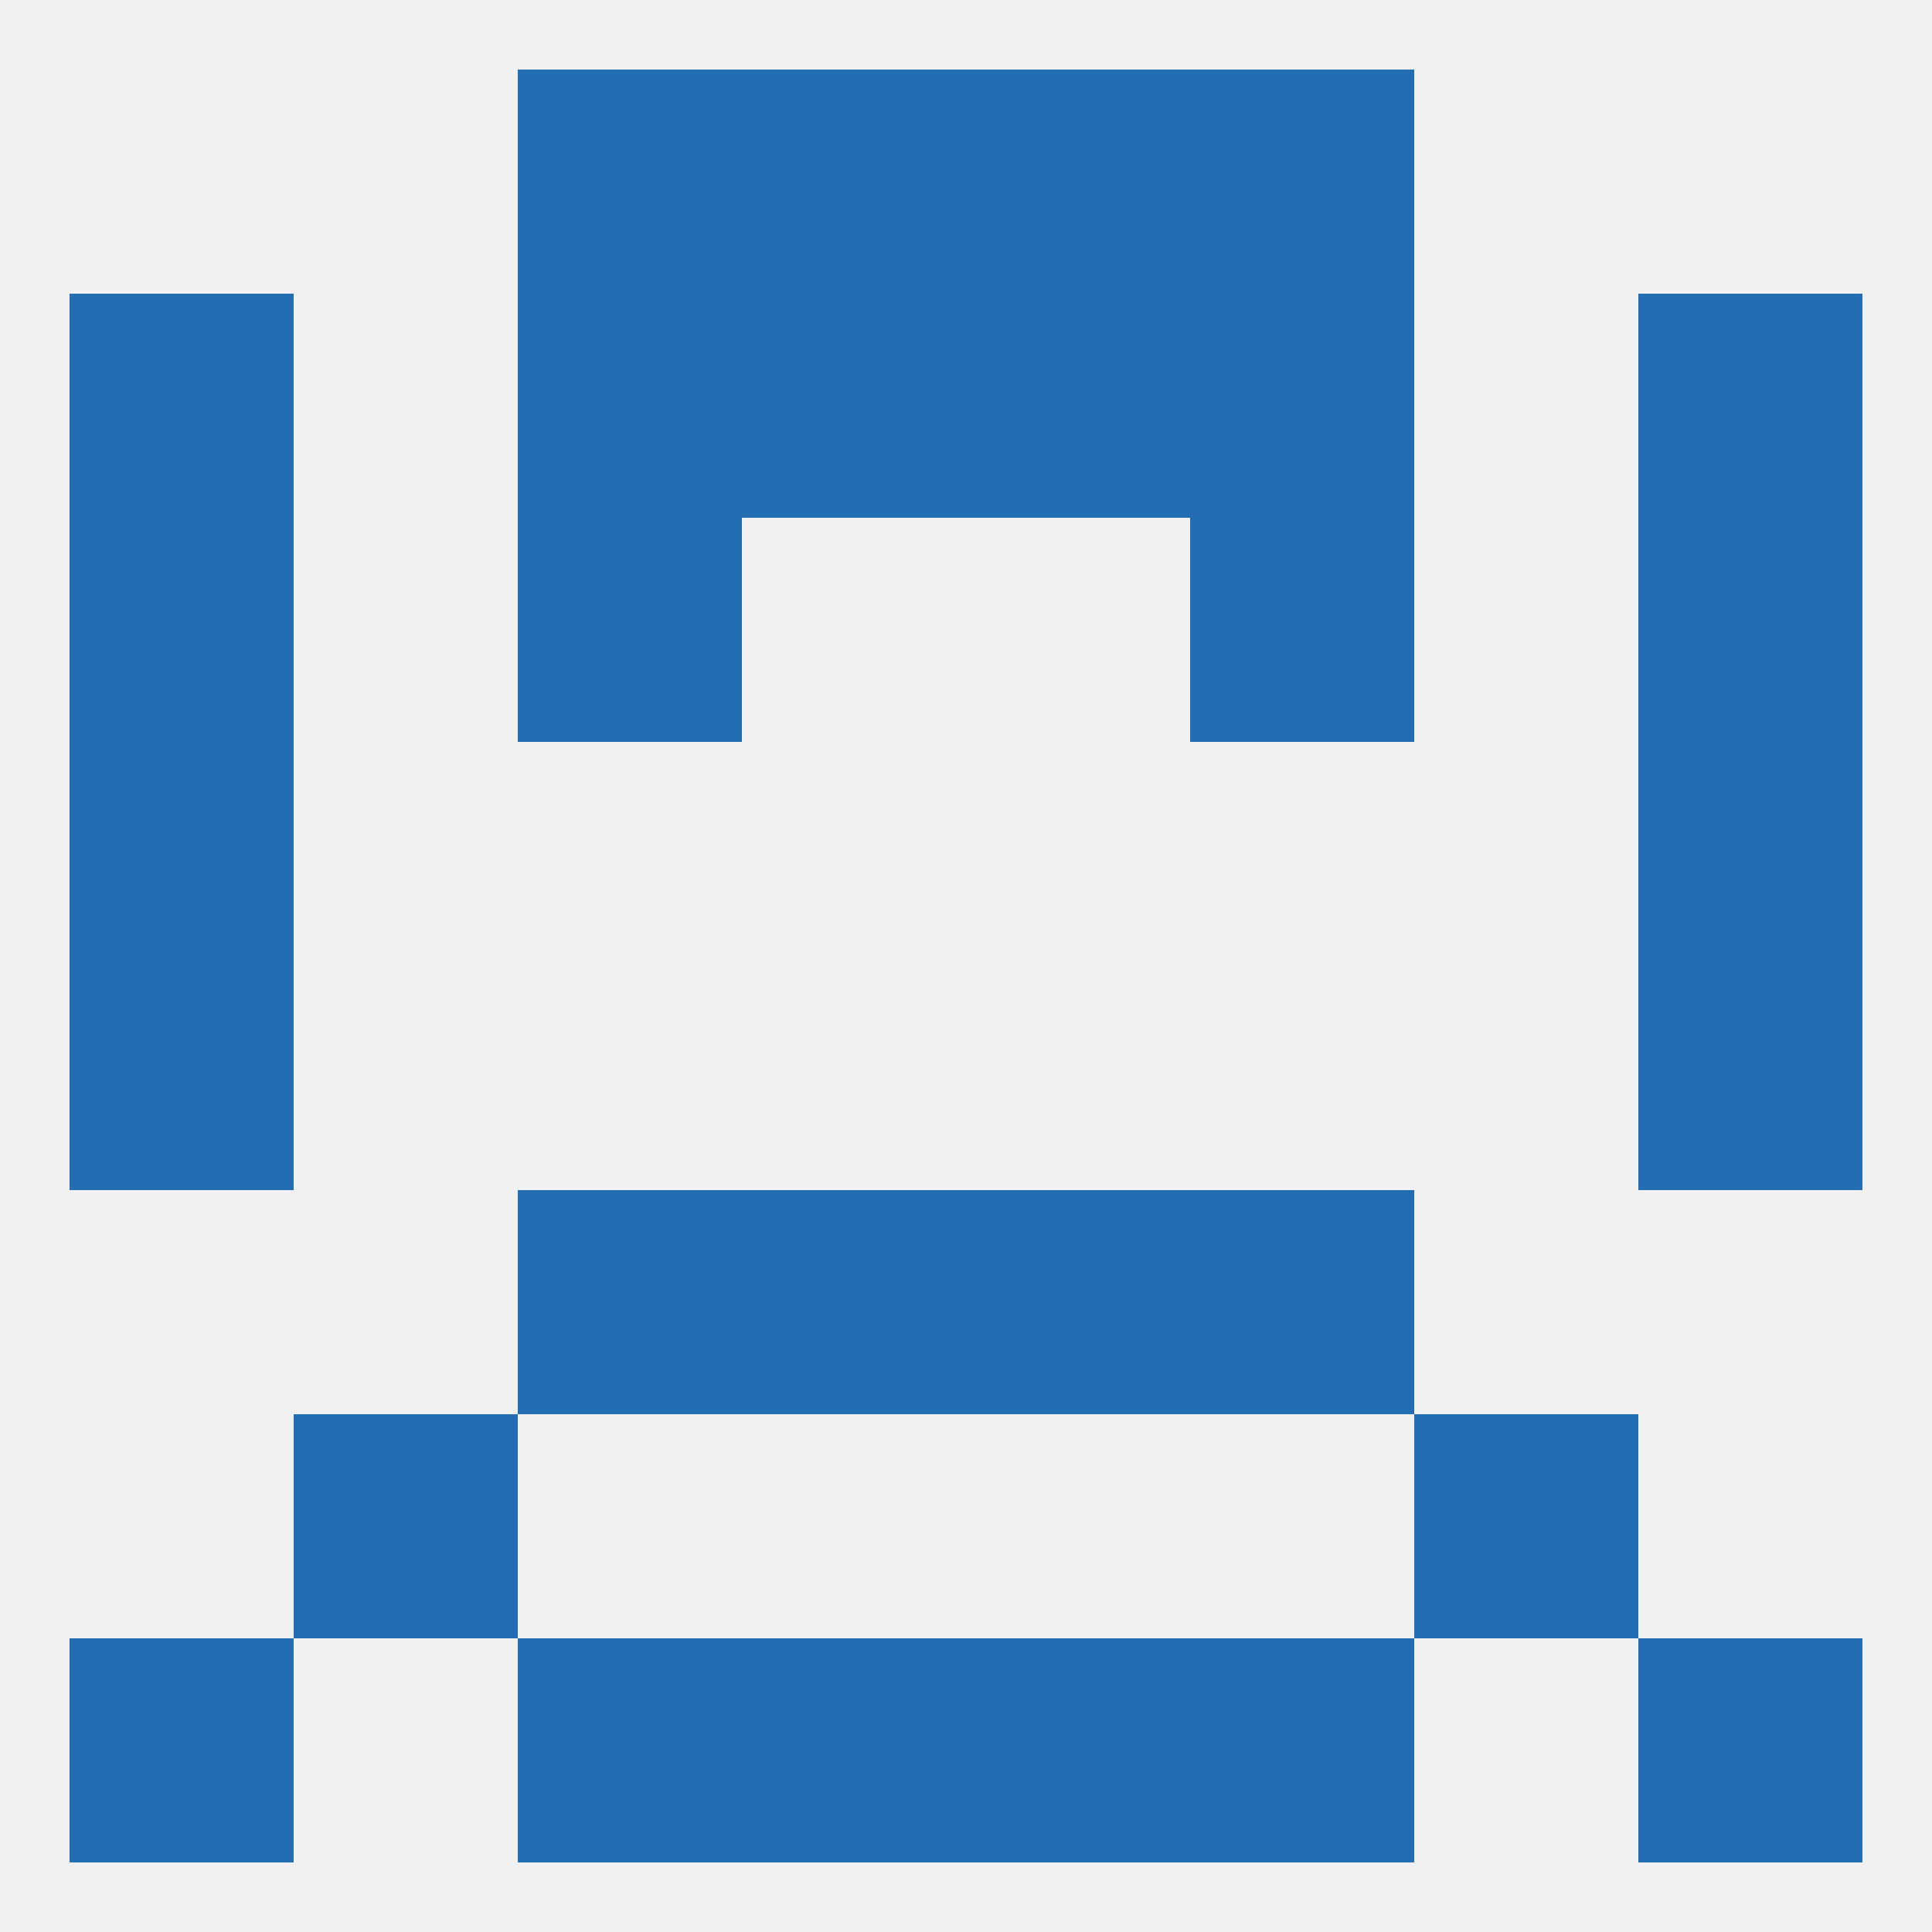
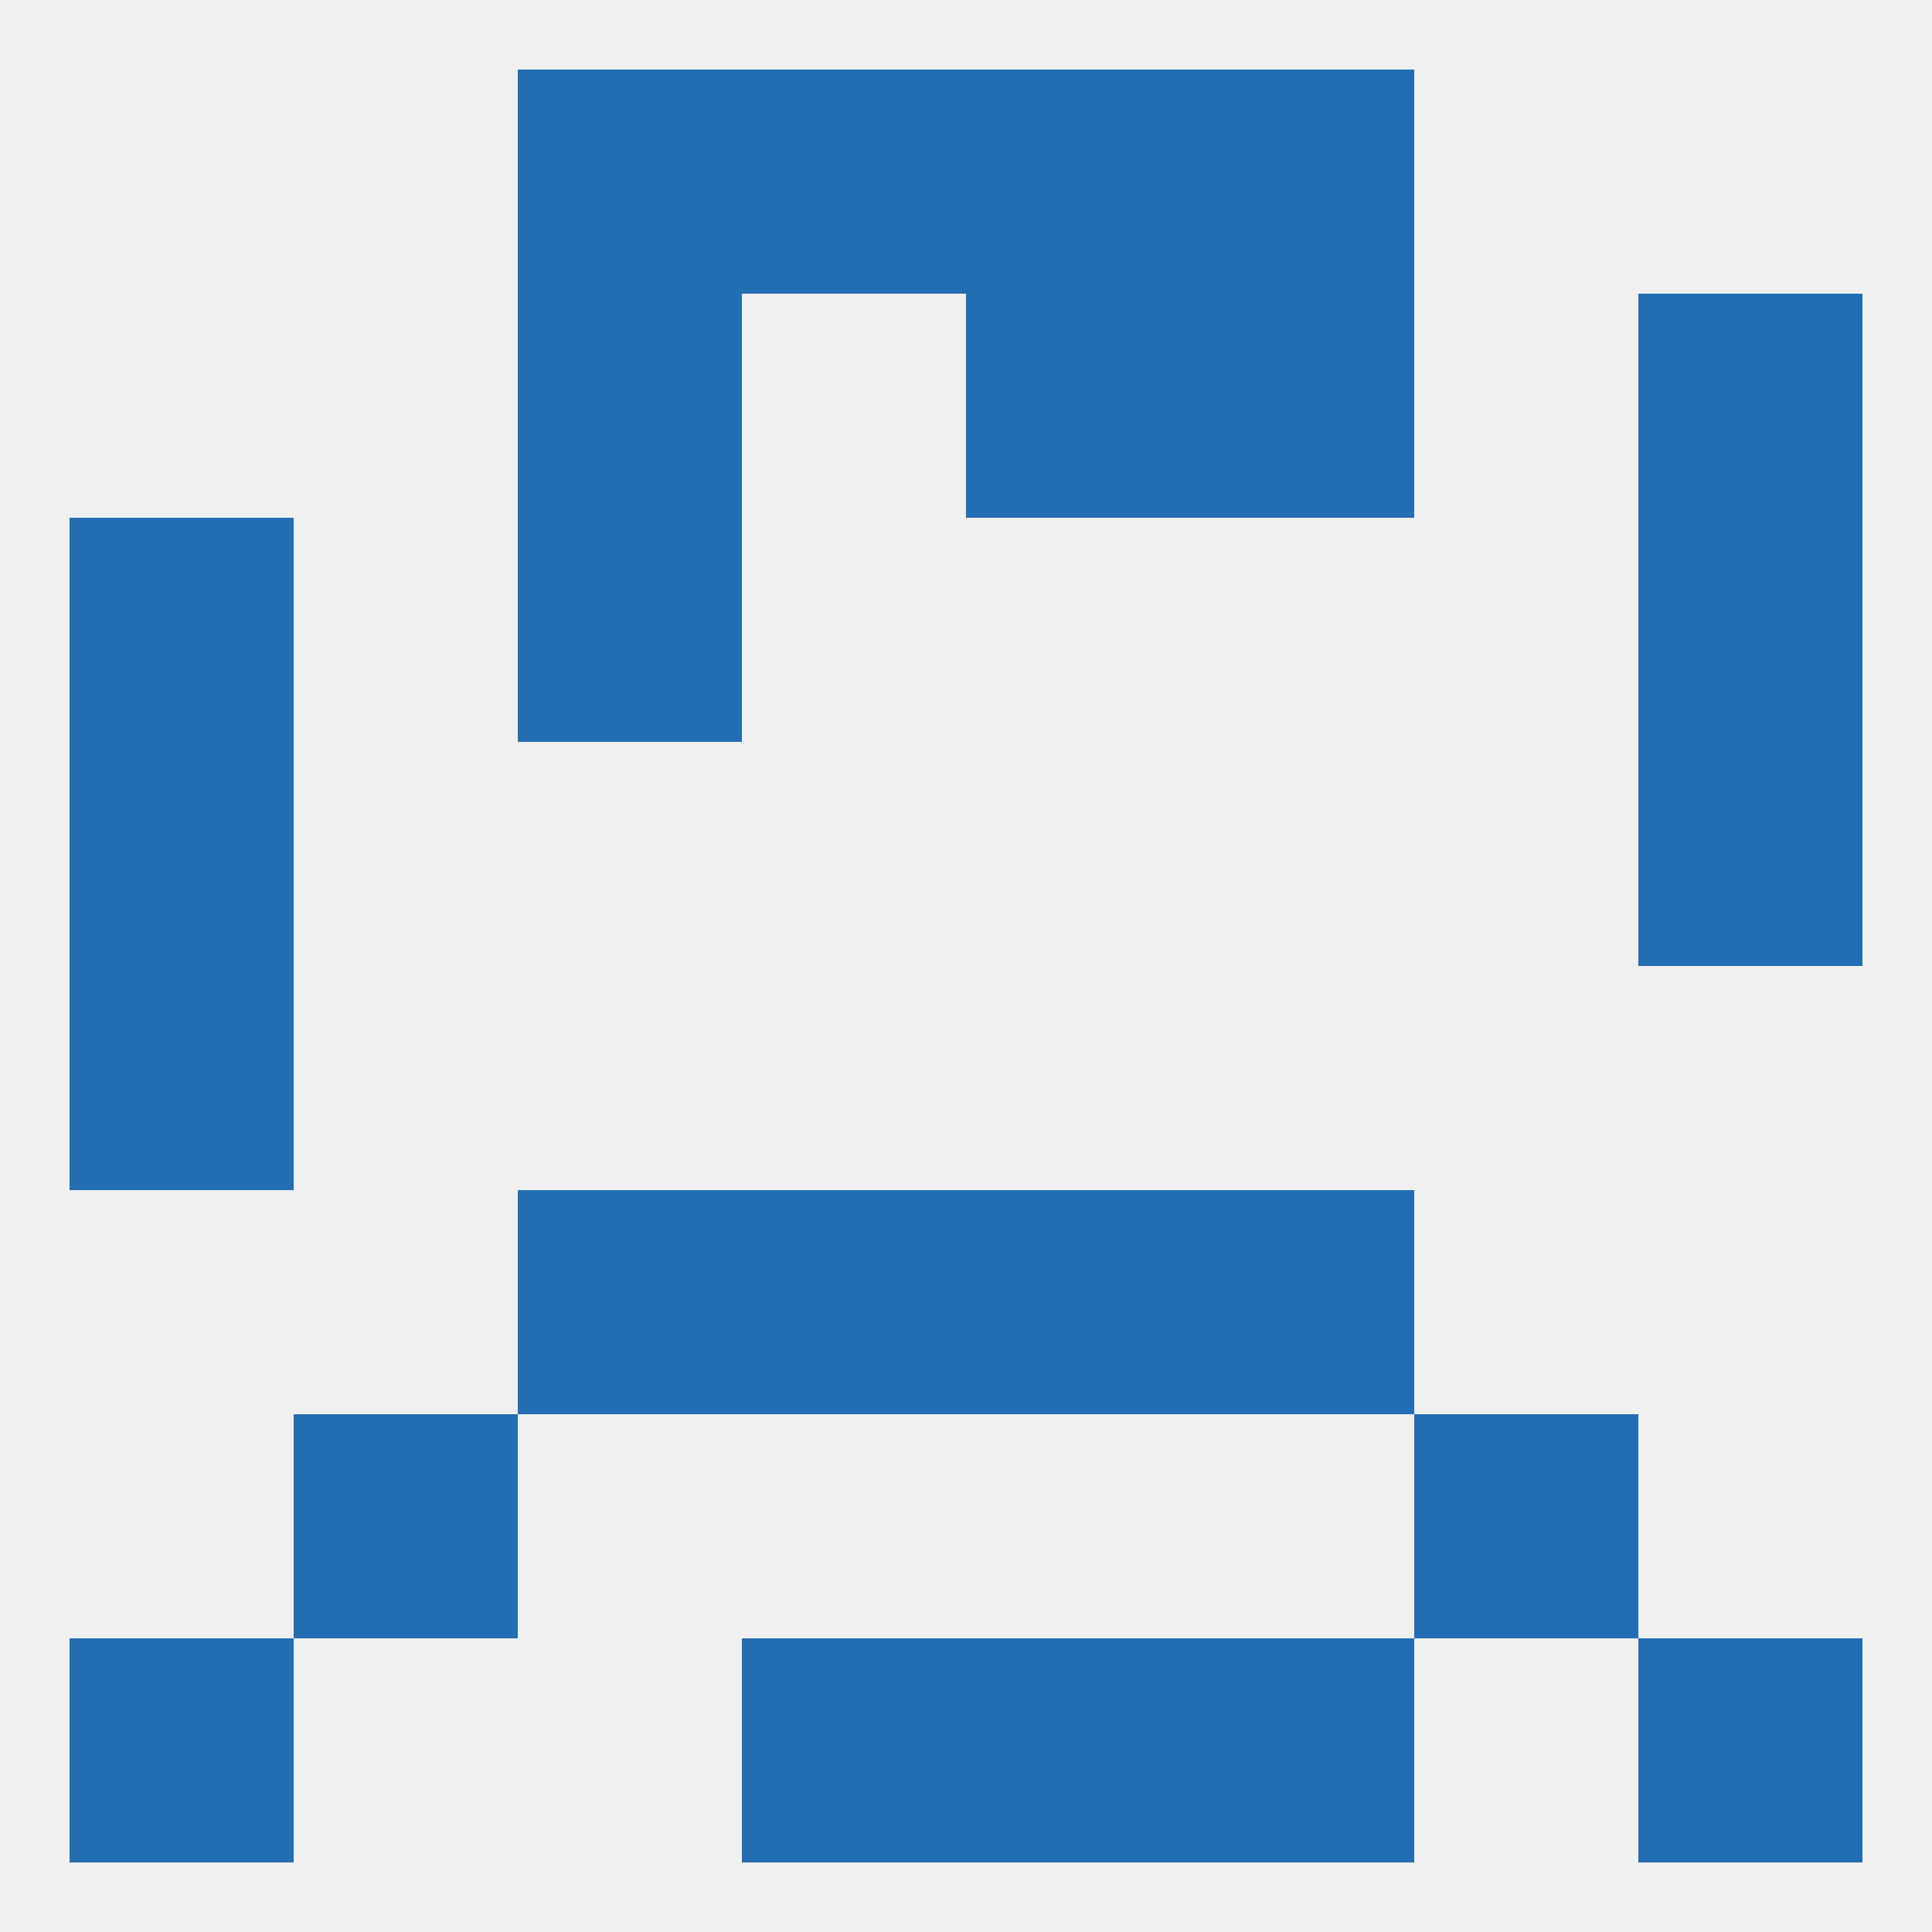
<svg xmlns="http://www.w3.org/2000/svg" version="1.1" baseprofile="full" width="250" height="250" viewBox="0 0 250 250">
  <rect width="100%" height="100%" fill="rgba(240,240,240,255)" />
  <rect x="183" y="183" width="29" height="29" fill="rgba(35,109,178,255)" />
  <rect x="38" y="183" width="29" height="29" fill="rgba(35,109,178,255)" />
  <rect x="9" y="212" width="29" height="29" fill="rgba(35,109,178,255)" />
  <rect x="212" y="212" width="29" height="29" fill="rgba(35,109,178,255)" />
  <rect x="96" y="212" width="29" height="29" fill="rgba(35,109,178,255)" />
  <rect x="125" y="212" width="29" height="29" fill="rgba(35,109,178,255)" />
-   <rect x="67" y="212" width="29" height="29" fill="rgba(35,109,178,255)" />
  <rect x="154" y="212" width="29" height="29" fill="rgba(35,109,178,255)" />
  <rect x="67" y="9" width="29" height="29" fill="rgba(35,109,178,255)" />
  <rect x="154" y="9" width="29" height="29" fill="rgba(35,109,178,255)" />
  <rect x="96" y="9" width="29" height="29" fill="rgba(35,109,178,255)" />
  <rect x="125" y="9" width="29" height="29" fill="rgba(35,109,178,255)" />
  <rect x="67" y="38" width="29" height="29" fill="rgba(35,109,178,255)" />
  <rect x="154" y="38" width="29" height="29" fill="rgba(35,109,178,255)" />
-   <rect x="9" y="38" width="29" height="29" fill="rgba(35,109,178,255)" />
  <rect x="212" y="38" width="29" height="29" fill="rgba(35,109,178,255)" />
-   <rect x="96" y="38" width="29" height="29" fill="rgba(35,109,178,255)" />
  <rect x="125" y="38" width="29" height="29" fill="rgba(35,109,178,255)" />
  <rect x="67" y="67" width="29" height="29" fill="rgba(35,109,178,255)" />
-   <rect x="154" y="67" width="29" height="29" fill="rgba(35,109,178,255)" />
  <rect x="9" y="67" width="29" height="29" fill="rgba(35,109,178,255)" />
  <rect x="212" y="67" width="29" height="29" fill="rgba(35,109,178,255)" />
  <rect x="9" y="96" width="29" height="29" fill="rgba(35,109,178,255)" />
  <rect x="212" y="96" width="29" height="29" fill="rgba(35,109,178,255)" />
  <rect x="9" y="125" width="29" height="29" fill="rgba(35,109,178,255)" />
-   <rect x="212" y="125" width="29" height="29" fill="rgba(35,109,178,255)" />
  <rect x="96" y="154" width="29" height="29" fill="rgba(35,109,178,255)" />
  <rect x="125" y="154" width="29" height="29" fill="rgba(35,109,178,255)" />
  <rect x="67" y="154" width="29" height="29" fill="rgba(35,109,178,255)" />
  <rect x="154" y="154" width="29" height="29" fill="rgba(35,109,178,255)" />
</svg>